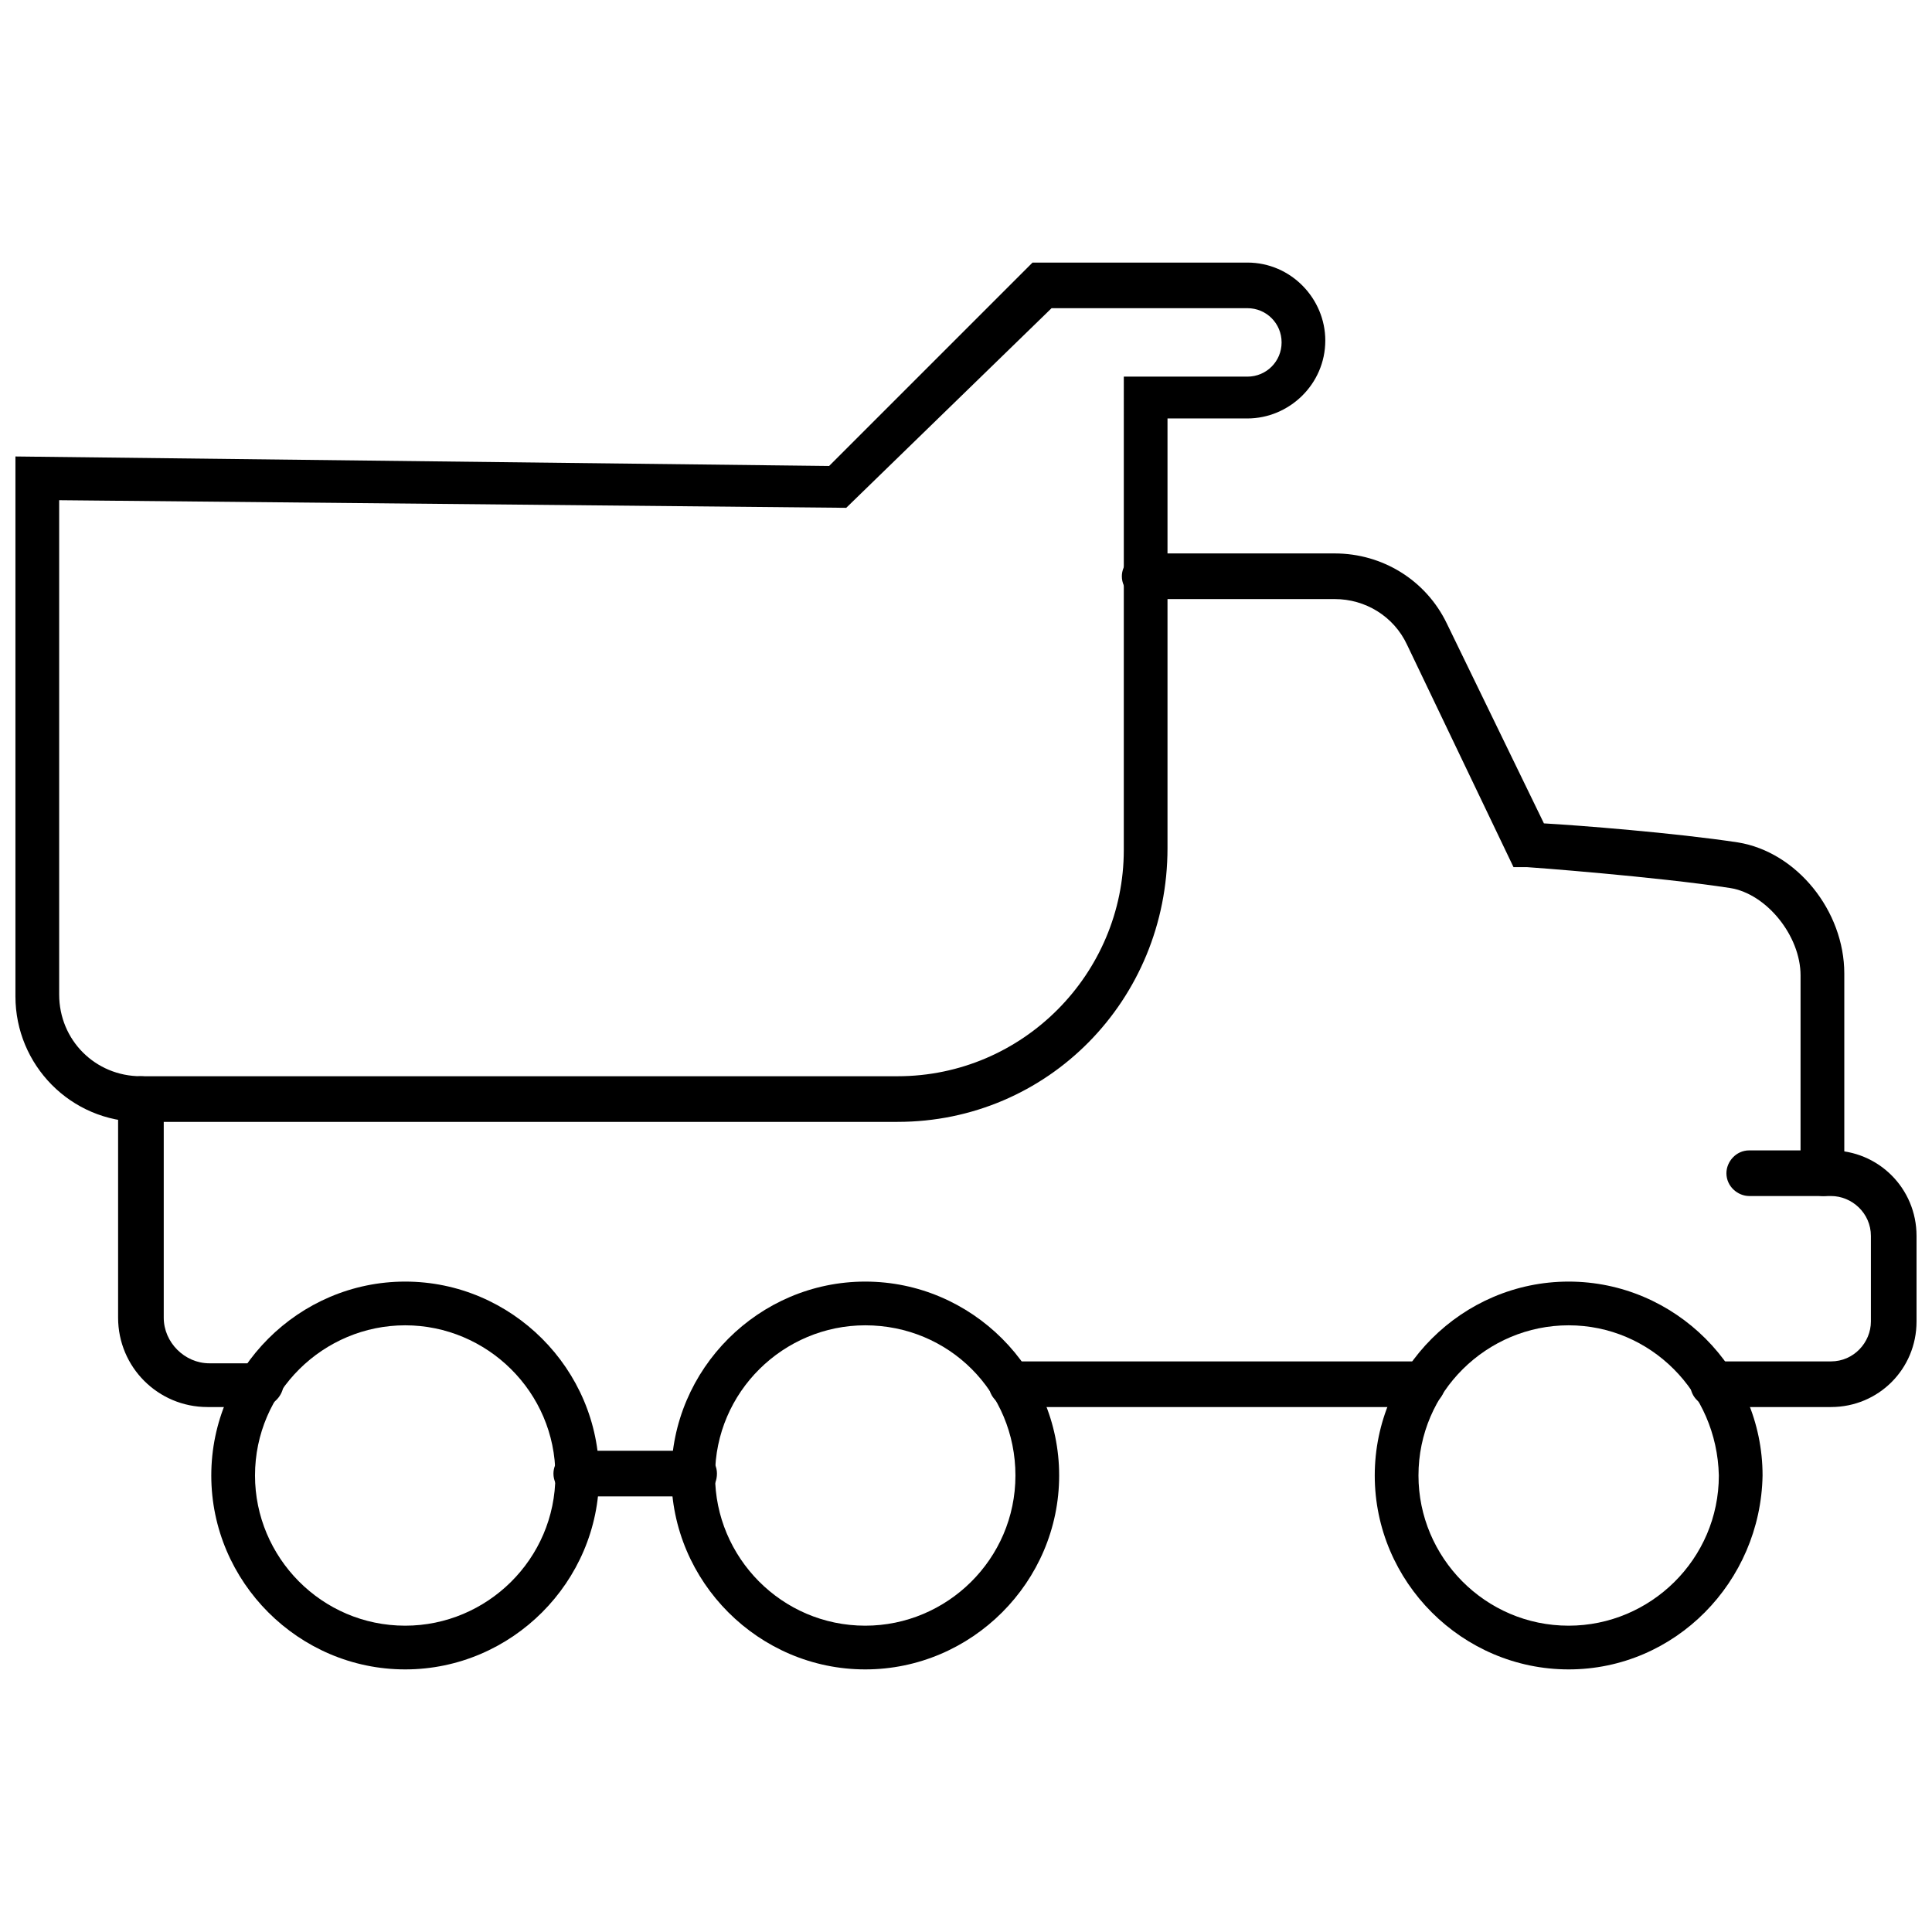
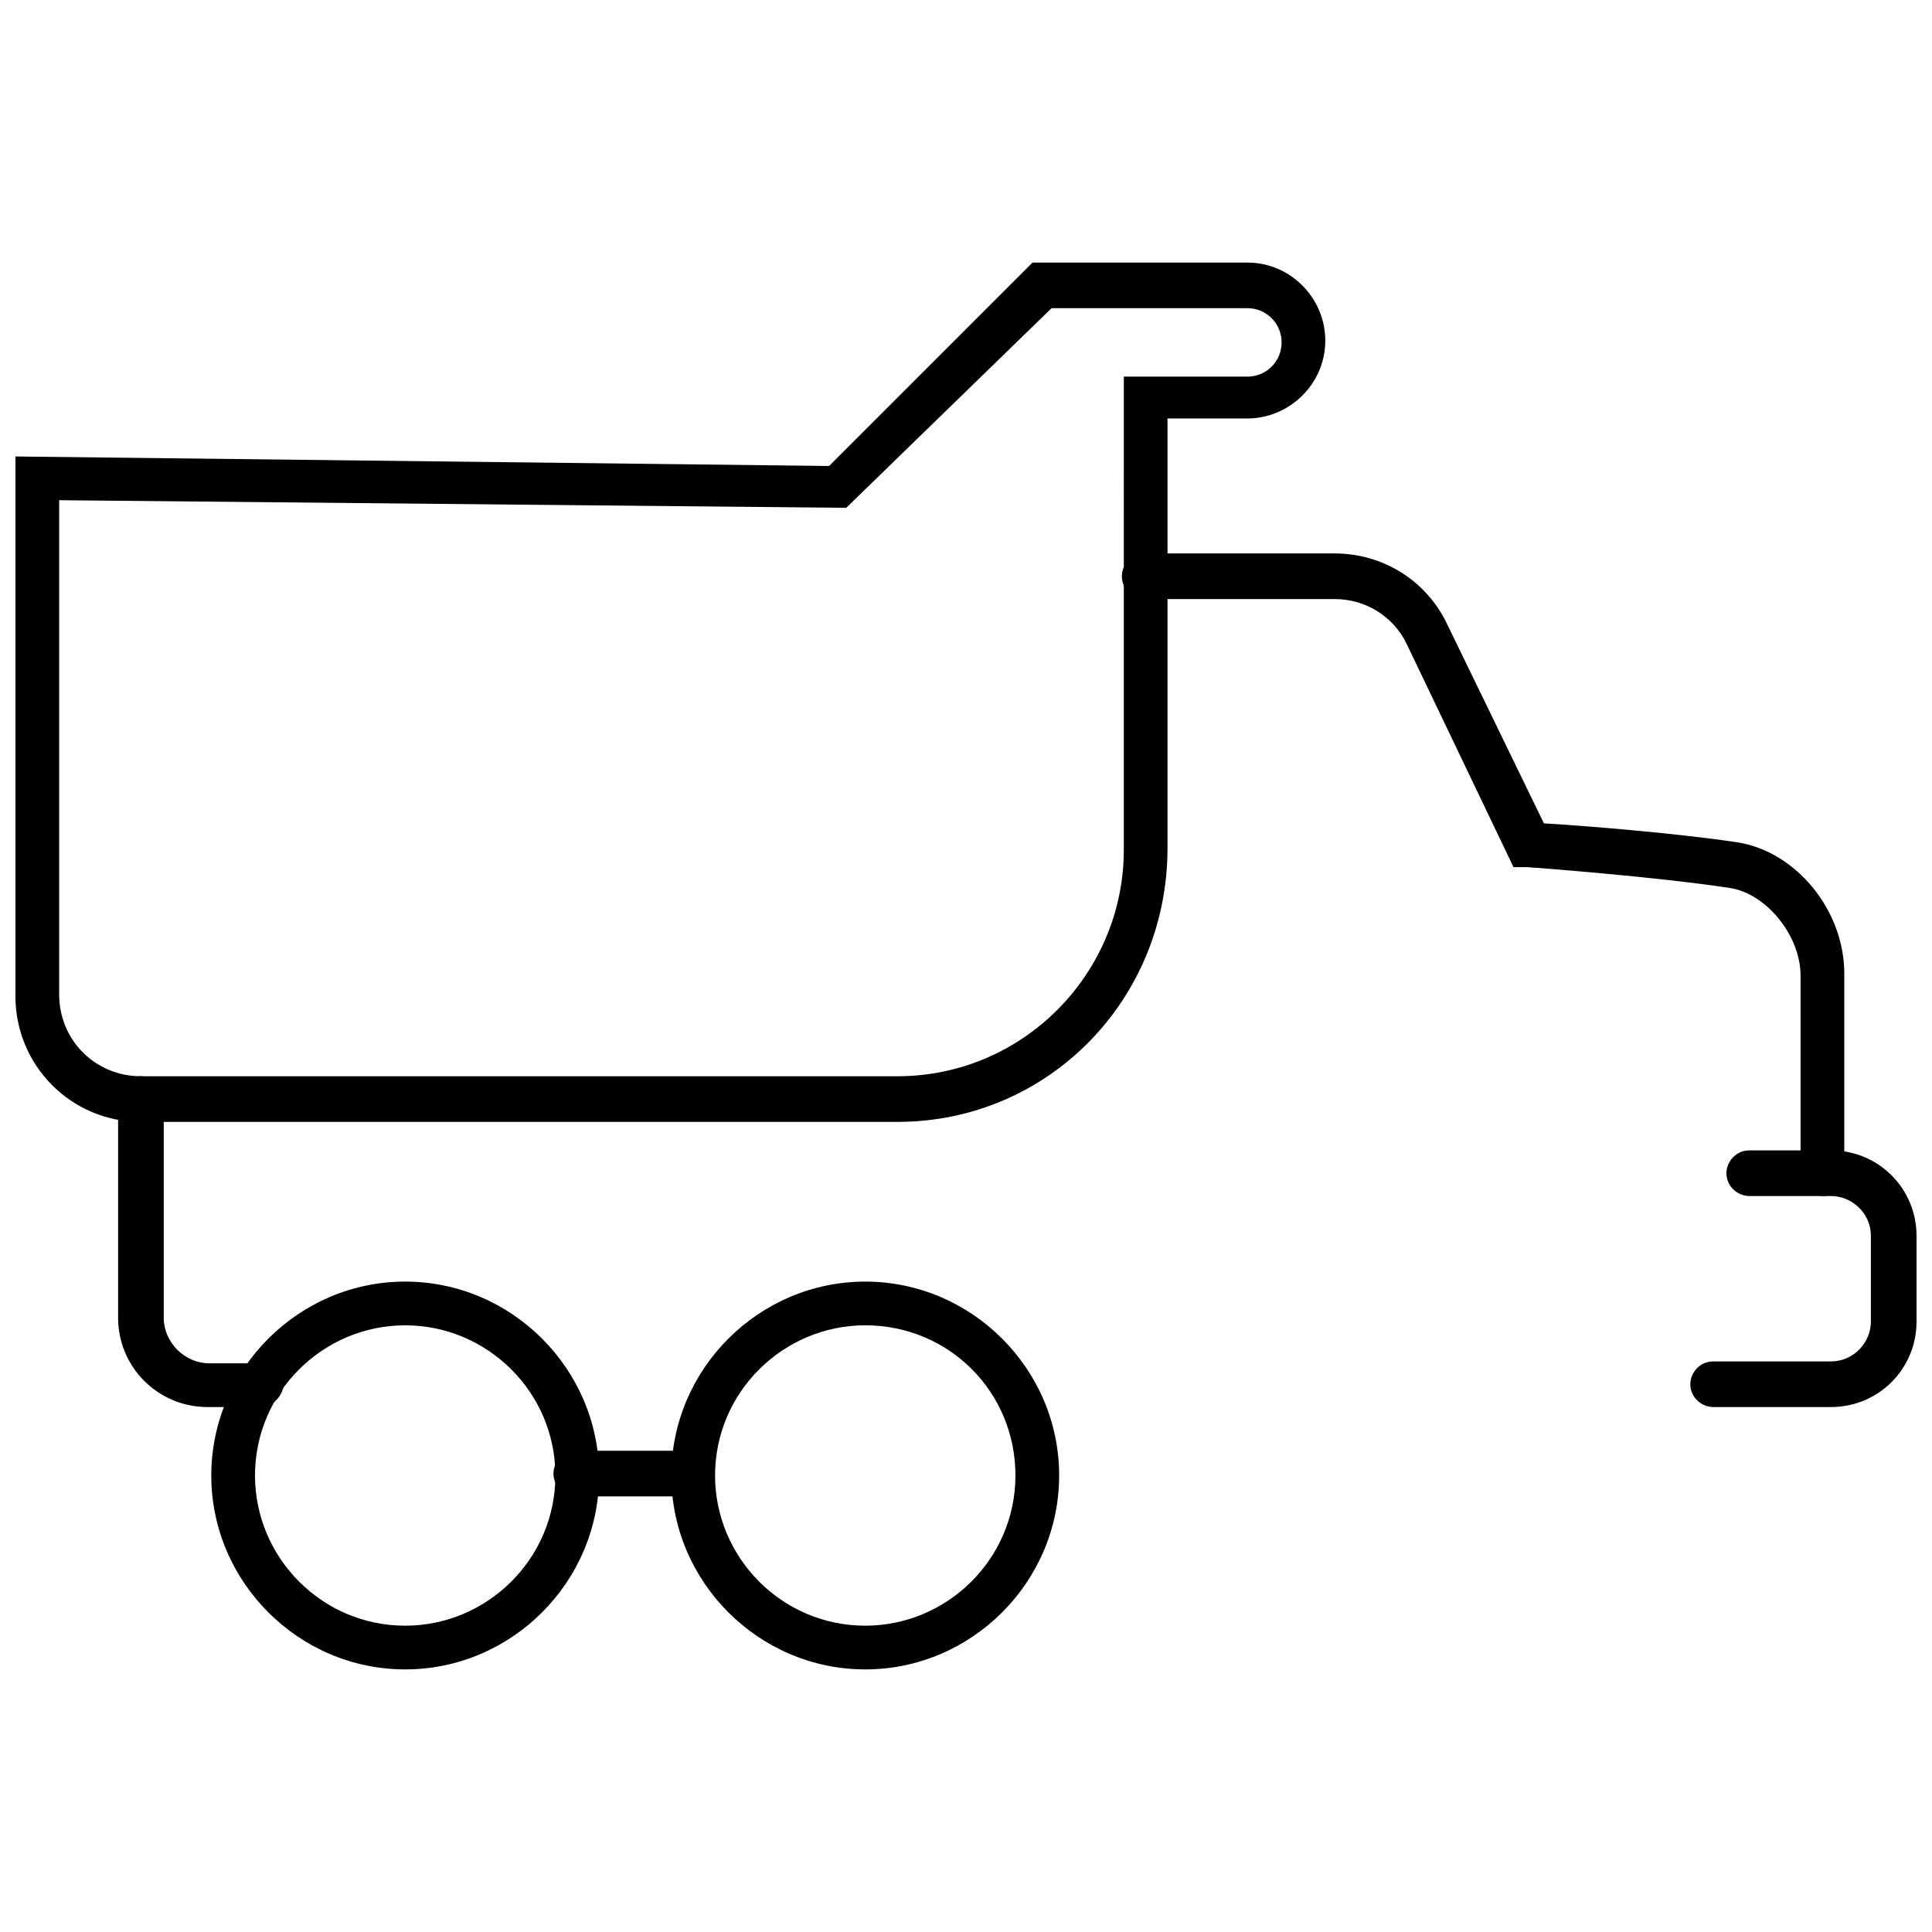
<svg xmlns="http://www.w3.org/2000/svg" width="800px" height="800px" version="1.1" viewBox="144 144 512 512">
  <defs>
    <clipPath id="b">
      <path d="m148.09 213h347.91v229h-347.91z" />
    </clipPath>
    <clipPath id="a">
      <path d="m591 448h60.902v69h-60.902z" />
    </clipPath>
  </defs>
  <g clip-path="url(#b)">
    <path d="m381.86 441.31h-200.52c-18.641 0-33.25-15.113-33.25-33.25v-143.09l215.63 2.519 53.91-53.906h56.93c11.586 0 20.656 9.574 20.656 20.656 0 11.586-9.574 20.656-20.656 20.656h-21.16v113.86c0 40.305-31.738 72.551-71.539 72.551zm-222.18-164.75v130.99c0 12.09 9.574 21.664 21.664 21.664h200.52c33.25 0 59.953-27.207 59.953-59.953l0.004-125.45h32.746c5.039 0 9.07-4.031 9.07-9.07 0-5.039-4.031-9.07-9.07-9.07l-51.891 0.004-54.414 52.902z" />
  </g>
  <path d="m627.21 460.96c-3.023 0-6.047-2.519-6.047-6.047l0.004-52.398c0-10.578-9.07-21.664-18.641-23.176-19.648-3.023-53.402-5.543-53.906-5.543h-3.527l-28.215-58.945c-3.527-7.559-11.082-12.09-19.145-12.09h-50.383c-3.023 0-6.047-2.519-6.047-6.047 0-3.023 2.519-6.047 6.047-6.047h50.383c12.594 0 24.184 7.055 29.727 18.641l25.695 52.898c9.07 0.504 34.762 2.519 51.387 5.039 15.617 2.519 28.215 18.137 28.215 34.762v52.395c-0.004 4.039-2.523 6.559-5.547 6.559z" />
  <g clip-path="url(#a)">
    <path d="m629.23 516.88h-31.234c-3.023 0-6.047-2.519-6.047-6.047 0-3.023 2.519-6.047 6.047-6.047h31.234c6.047 0 10.578-5.039 10.578-10.578v-22.672c0-6.047-5.039-10.578-10.578-10.578h-21.664c-3.023 0-6.047-2.519-6.047-6.047 0-3.023 2.519-6.047 6.047-6.047h21.664c12.594 0 22.672 10.078 22.672 22.672v22.672c0 12.594-10.074 22.672-22.672 22.672z" />
  </g>
-   <path d="m520.91 516.88h-108.82c-3.023 0-6.047-2.519-6.047-6.047 0-3.023 2.519-6.047 6.047-6.047h108.82c3.023 0 6.047 2.519 6.047 6.047-0.004 3.527-3.023 6.047-6.047 6.047z" />
-   <path d="m327.95 540.56h-31.234c-3.023 0-6.047-2.519-6.047-6.047 0-3.023 2.519-6.047 6.047-6.047h31.234c3.023 0 6.047 2.519 6.047 6.047s-2.519 6.047-6.047 6.047z" />
+   <path d="m327.95 540.56h-31.234c-3.023 0-6.047-2.519-6.047-6.047 0-3.023 2.519-6.047 6.047-6.047h31.234s-2.519 6.047-6.047 6.047z" />
  <path d="m212.58 516.88h-13.602c-13.098 0-23.68-10.578-23.68-23.68v-57.938c0-3.023 2.519-6.047 6.047-6.047s6.047 2.519 6.047 6.047v57.938c0 6.551 5.543 12.09 12.09 12.09h13.602c3.023 0 6.047 2.519 6.047 6.047-0.504 3.023-3.023 5.543-6.551 5.543z" />
  <path d="m251.38 586.41c-28.215 0-51.387-23.176-51.387-51.387 0-28.215 23.176-51.387 51.387-51.387 28.215 0 51.387 23.176 51.387 51.387 0 28.215-23.172 51.387-51.387 51.387zm0-91.188c-21.664 0-39.801 17.633-39.801 39.801 0 21.664 17.633 39.801 39.801 39.801 21.664 0 39.801-17.633 39.801-39.801s-18.137-39.801-39.801-39.801z" />
  <path d="m373.3 586.41c-28.215 0-51.387-23.176-51.387-51.387 0-28.215 23.176-51.387 51.387-51.387 28.215 0 51.387 23.176 51.387 51.387 0 28.215-23.172 51.387-51.387 51.387zm0-91.188c-21.664 0-39.801 17.633-39.801 39.801 0 21.664 17.633 39.801 39.801 39.801 21.664 0 39.801-17.633 39.801-39.801s-17.633-39.801-39.801-39.801z" />
-   <path d="m559.71 586.41c-28.215 0-51.387-23.176-51.387-51.387 0-28.215 23.176-51.387 51.387-51.387 28.215 0 51.387 23.176 51.387 51.387-0.504 28.215-23.176 51.387-51.387 51.387zm0-91.188c-21.664 0-39.801 17.633-39.801 39.801 0 21.664 17.633 39.801 39.801 39.801 21.664 0 39.801-17.633 39.801-39.801-0.504-22.168-18.137-39.801-39.801-39.801z" />
</svg>